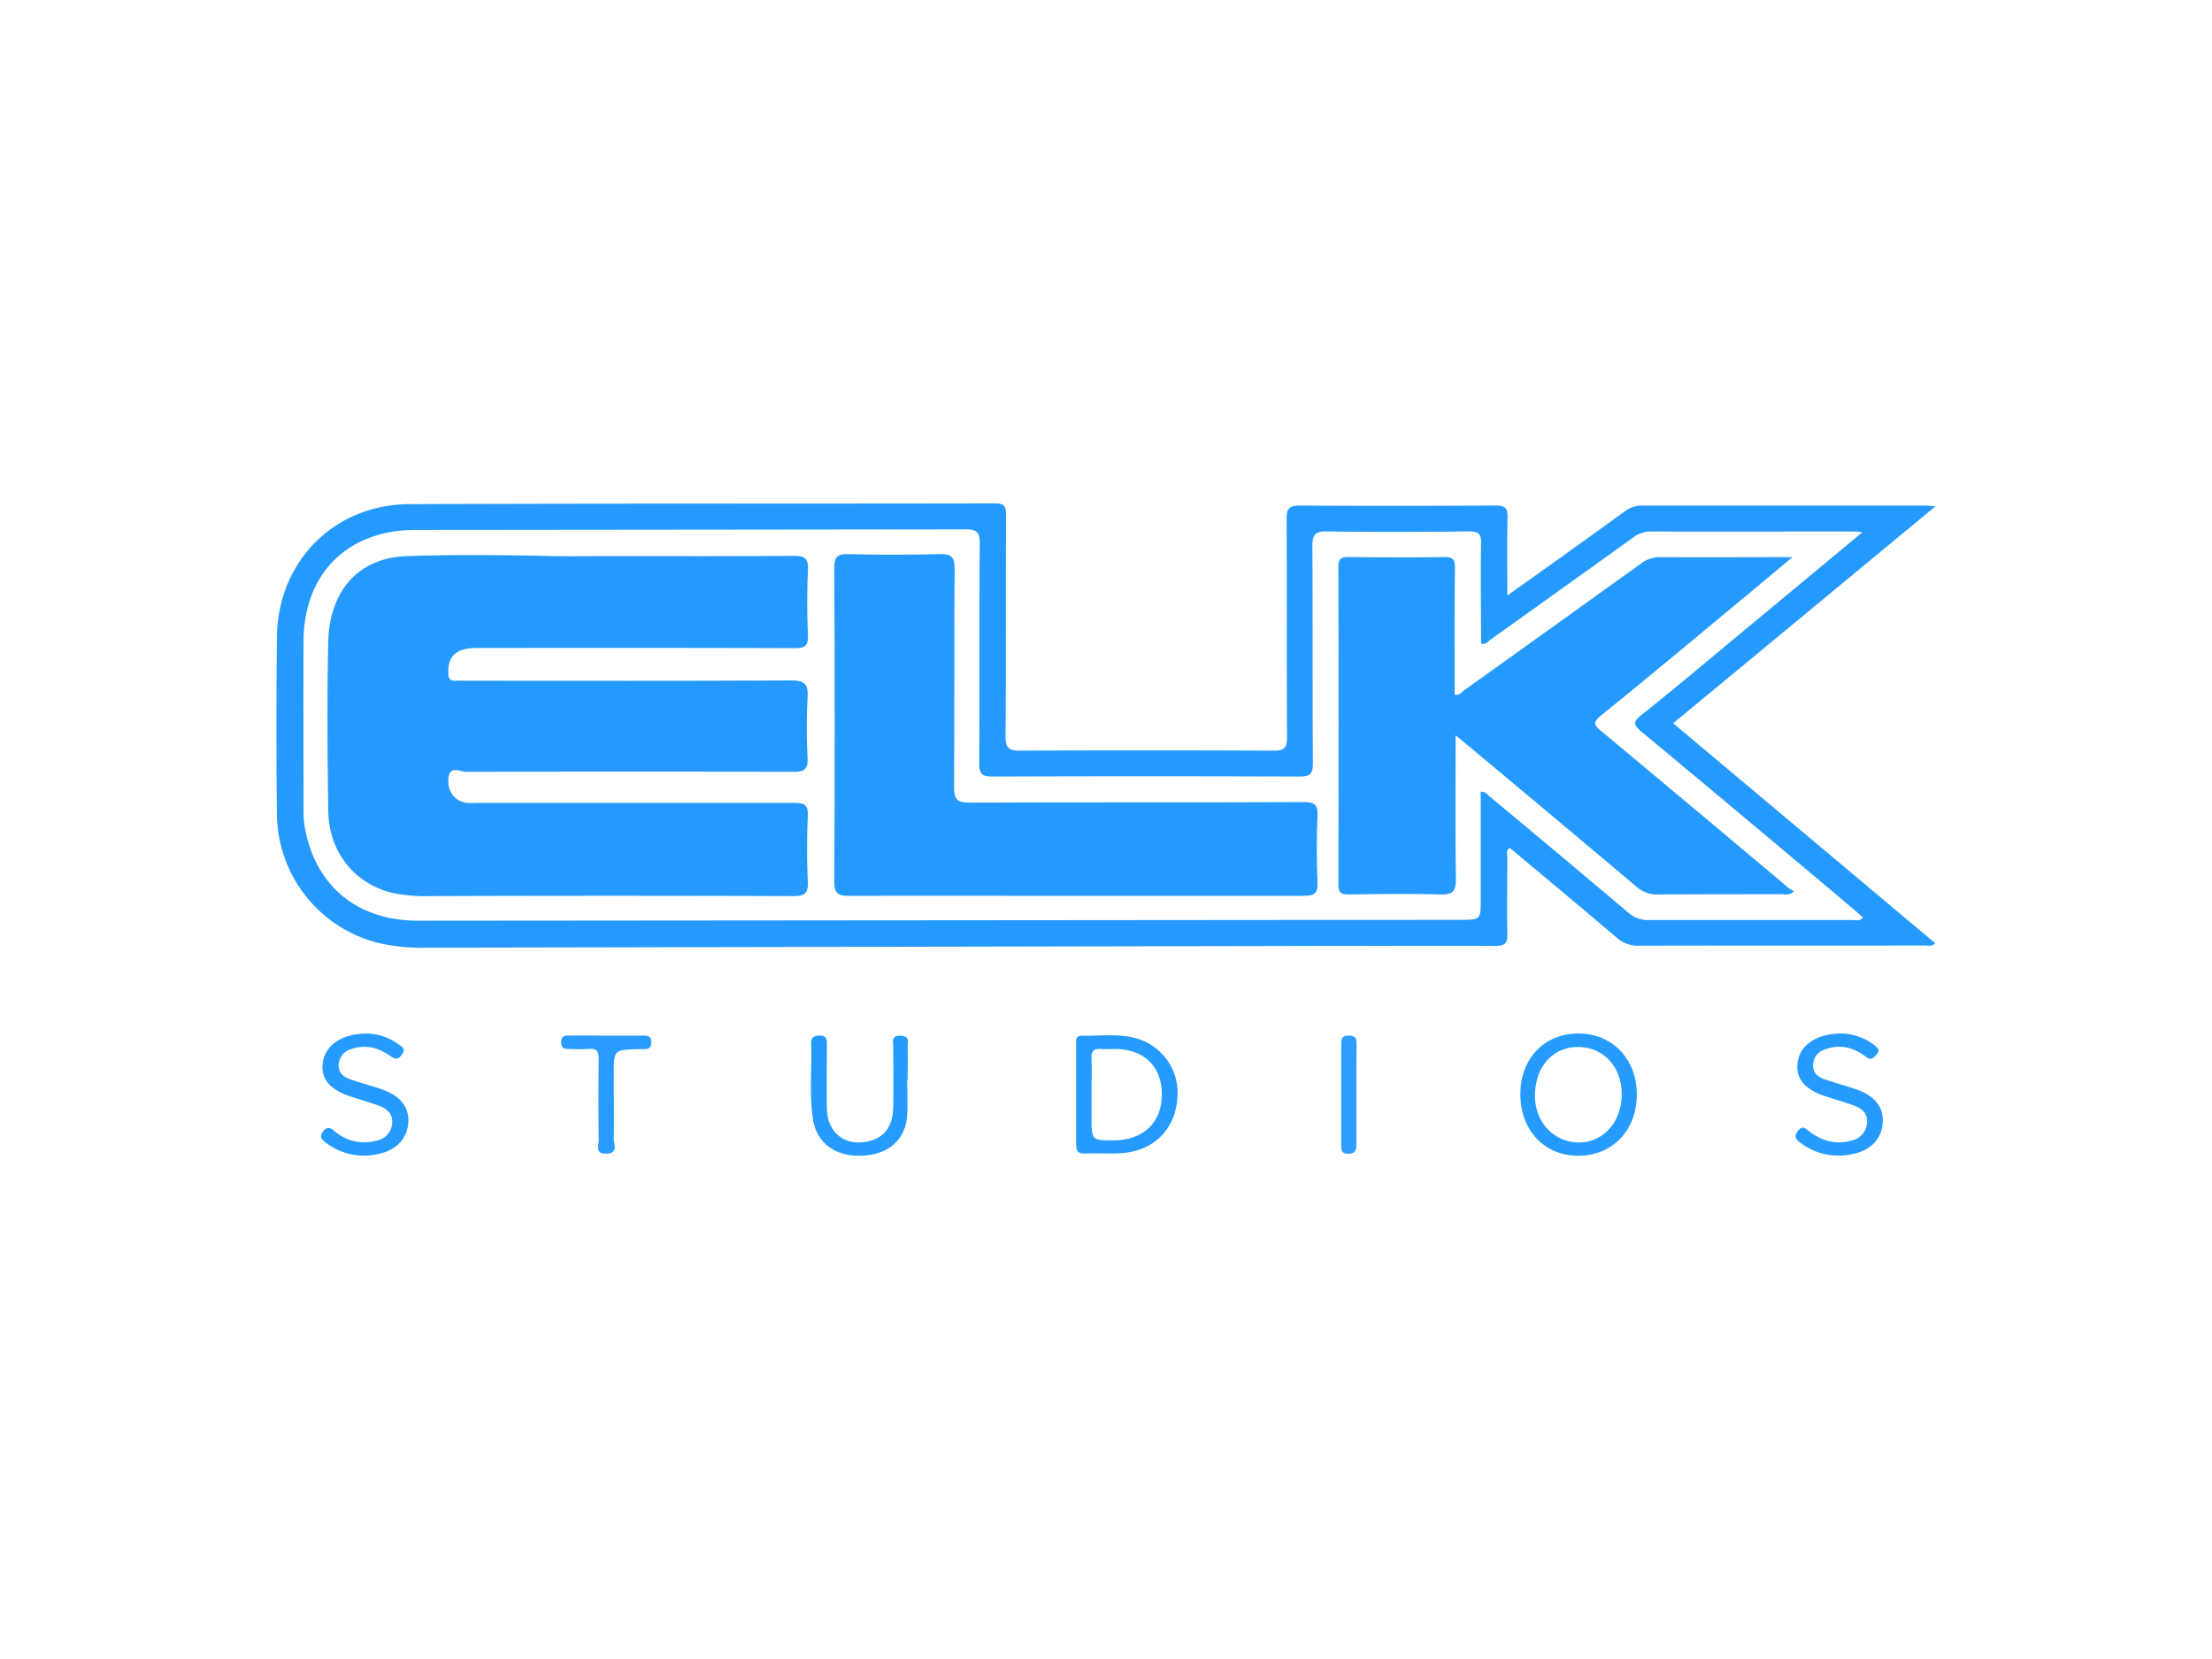
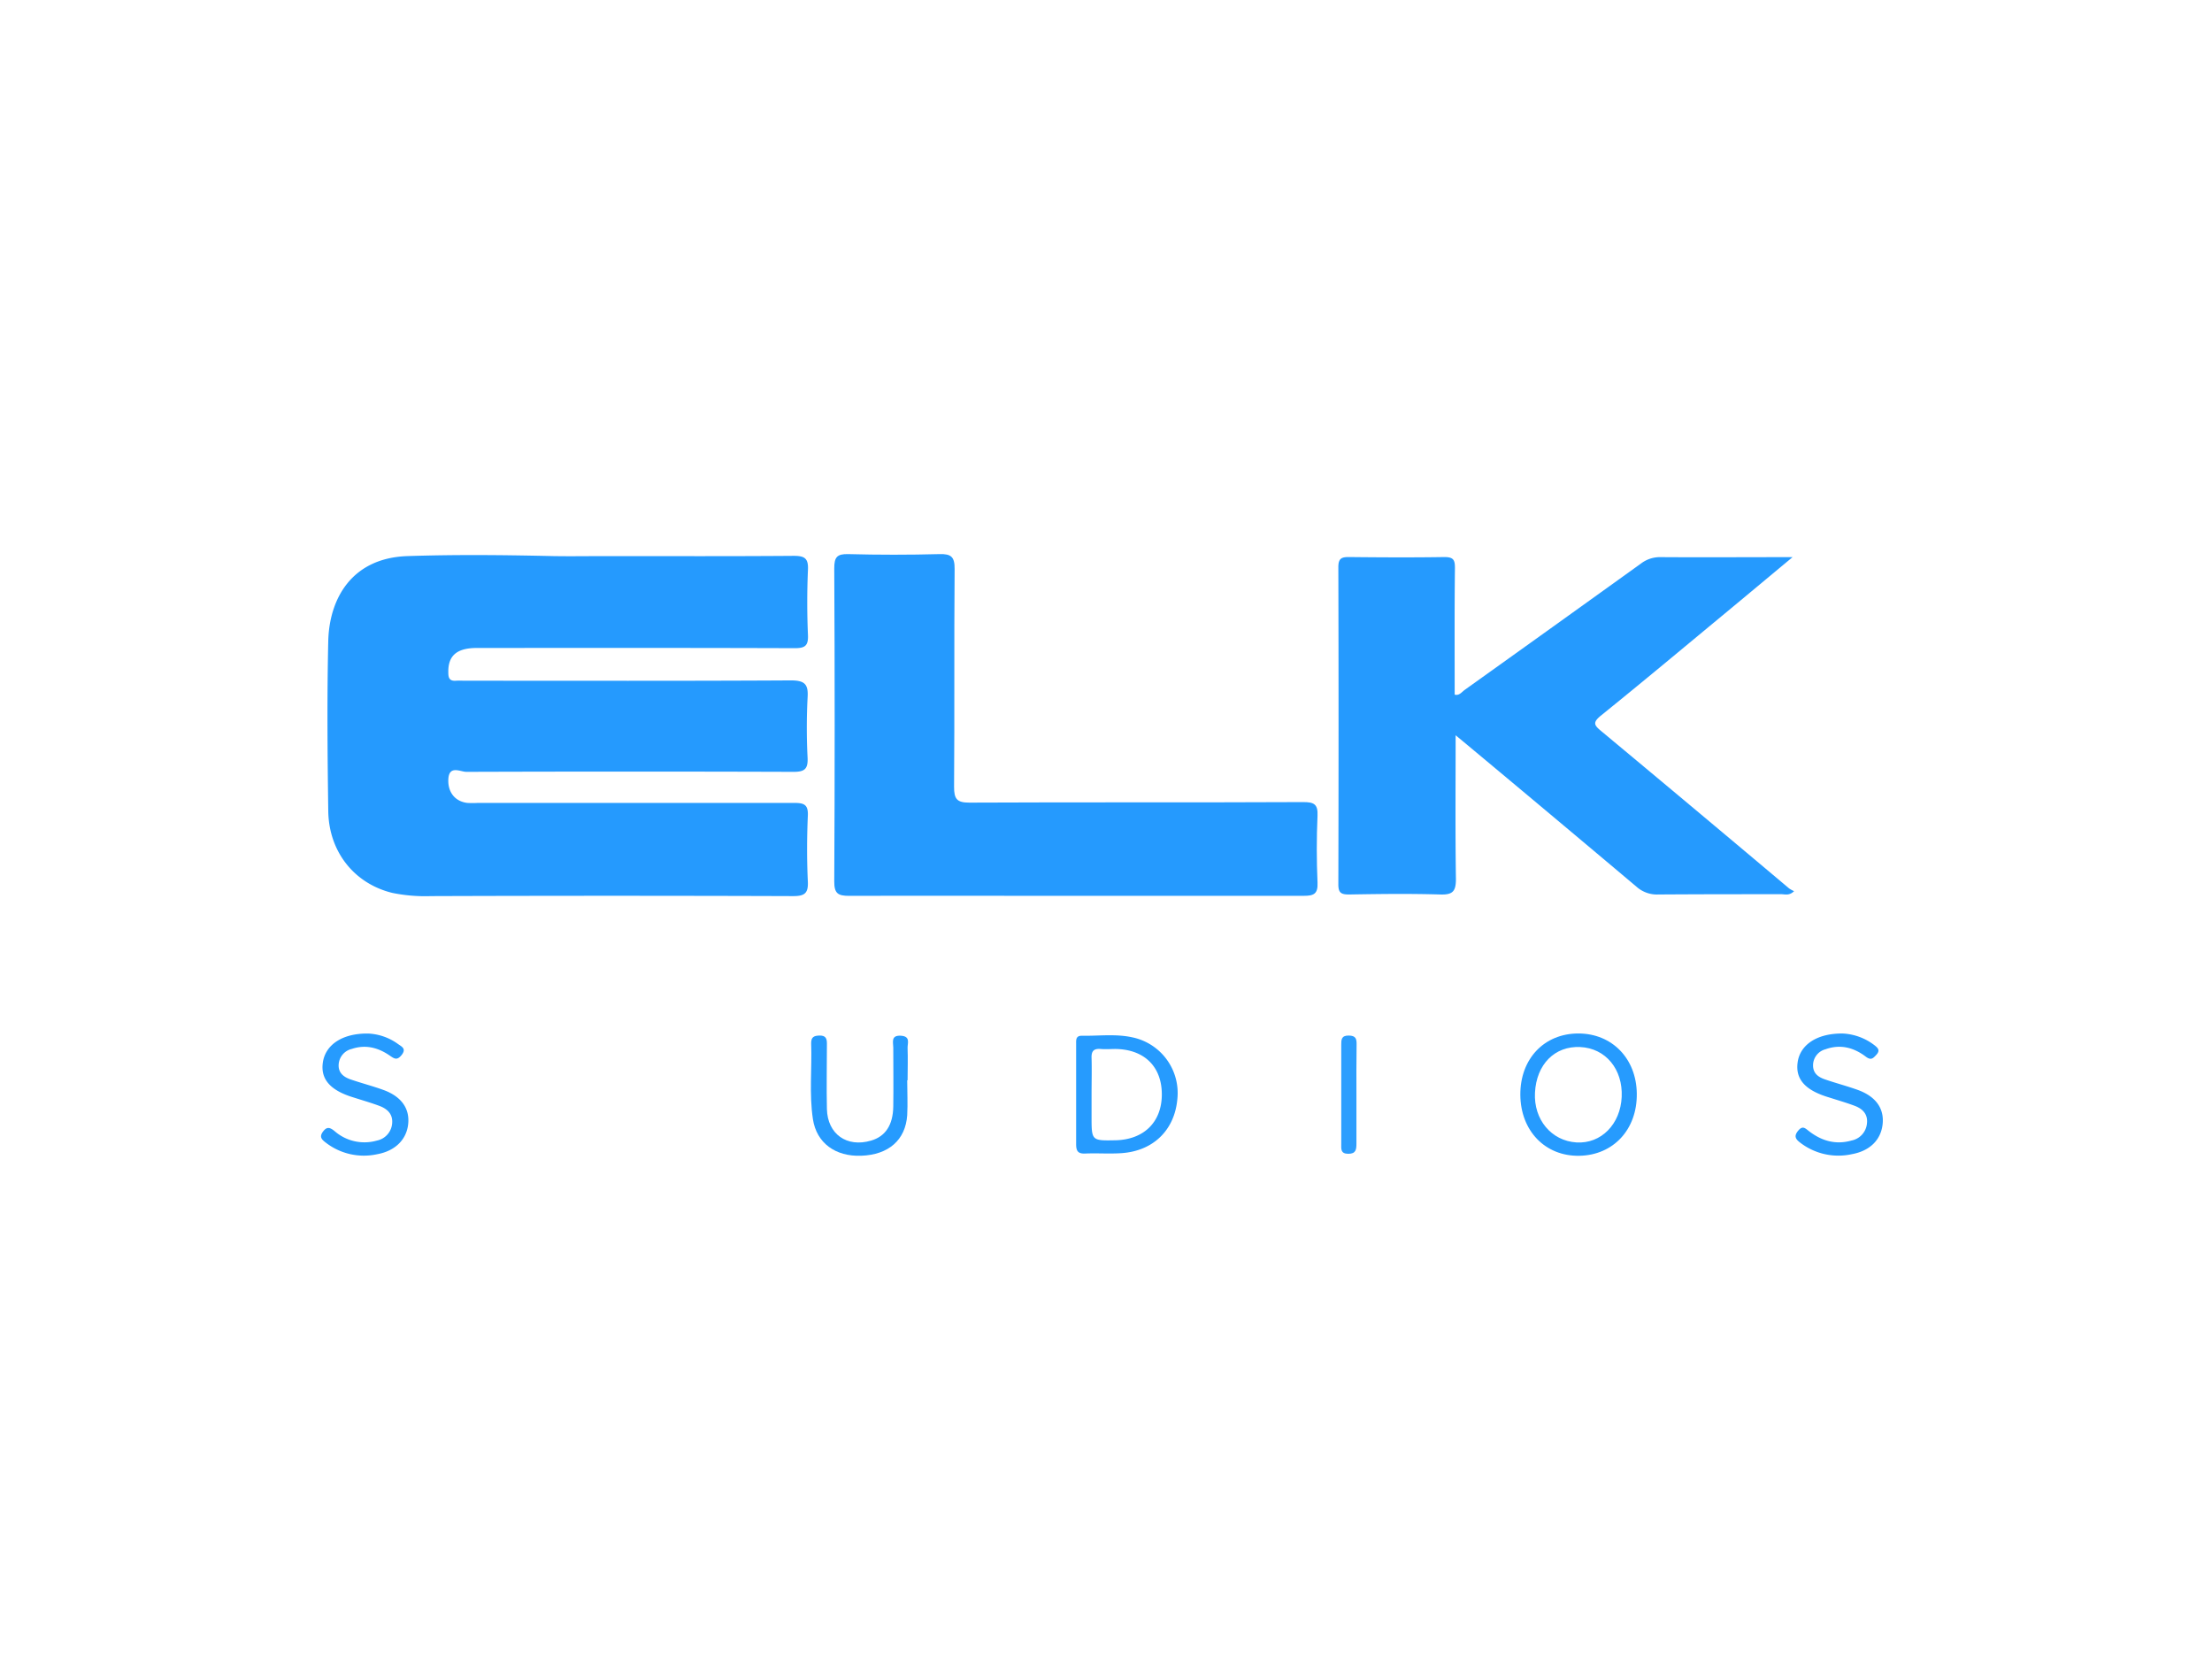
<svg xmlns="http://www.w3.org/2000/svg" id="Слой_1" data-name="Слой 1" viewBox="0 0 400 400" width="120" height="90">
  <defs>
    <style>.cls-1{fill:#269bfe;}.cls-2{fill:#289cfe;}.cls-3{fill:#2c9efe;}.cls-4{fill:#259afe;}</style>
  </defs>
  <path class="cls-1" d="M22.18,249.2a13.25,13.25,0,0,1,7.06,2.48c.84.63,2.2,1.11.91,2.71-1.07,1.31-1.69.92-2.83.13-2.76-1.91-5.81-2.74-9.15-1.62A4.11,4.11,0,0,0,15,256.51c-.2,2.1,1.14,3.15,2.87,3.75,2.64.91,5.35,1.6,8,2.57,4.27,1.58,6.27,4.47,5.88,8.19s-3.11,6.48-7.47,7.27a15,15,0,0,1-12.46-2.84c-.9-.7-1.57-1.32-.61-2.61s1.71-1,2.82-.1A10.91,10.91,0,0,0,24.21,275a4.59,4.59,0,0,0,3.66-4c.27-2.34-1.11-3.63-3.06-4.36s-4.07-1.34-6.13-2c-5.68-1.69-8.11-4.42-7.5-8.49C11.81,251.89,15.9,249.09,22.18,249.2Z" />
  <path class="cls-1" d="M377.68,249.19a13.61,13.61,0,0,1,7.61,2.83c.8.63,1.45,1.22.44,2.31-.82.89-1.29,1.38-2.55.43-2.88-2.19-6.14-3.06-9.7-1.77a4,4,0,0,0-3,3.78c-.05,2,1.23,2.91,2.84,3.47,2.63.91,5.34,1.61,8,2.57,4.3,1.58,6.3,4.44,5.94,8.15-.38,3.87-3.08,6.53-7.42,7.32a15.09,15.09,0,0,1-12.48-2.79c-1.08-.82-1.56-1.55-.48-2.86s1.68-.62,2.59.08c3.06,2.37,6.46,3.37,10.28,2.28a4.62,4.62,0,0,0,3.71-4c.31-2.32-1-3.65-3-4.39s-4.08-1.35-6.13-2c-5.72-1.7-8.14-4.38-7.57-8.45C367.33,251.93,371.4,249.11,377.68,249.19Z" />
  <path class="cls-1" d="M152.07,260.48c0,2.79.15,5.59,0,8.38-.4,6-4.49,9.56-11.07,9.8-6.26.24-10.78-3.09-11.66-8.79-.93-6.09-.21-12.23-.43-18.35,0-1.43.61-1.81,2-1.84s1.81.59,1.8,1.92c0,5.27-.12,10.54,0,15.8.15,6.06,4.82,9.33,10.64,7.61,3.46-1,5.29-3.74,5.36-8.23.07-4.73,0-9.46,0-14.19,0-1.24-.65-3,1.8-2.87s1.6,1.83,1.65,3c.1,2.58,0,5.16,0,7.74Z" />
-   <path class="cls-2" d="M79.54,249.7c3,0,6,0,9,0,1.13,0,1.86.26,1.82,1.6s-.63,1.73-1.82,1.65c-.32,0-.64,0-1,0-6.22.13-6.22.13-6.22,6.21,0,5.15.08,10.3,0,15.44,0,1.3,1.15,3.47-1.74,3.56s-1.86-2.08-1.88-3.39c-.09-6.44-.11-12.87,0-19.3,0-2-.48-2.77-2.51-2.55a38.84,38.84,0,0,1-4.18,0c-1.2,0-2.41.18-2.37-1.7s1.43-1.51,2.51-1.52C74,249.67,76.74,249.7,79.54,249.7Z" />
  <path class="cls-3" d="M260.38,264.13c0,3.87,0,7.73,0,11.6,0,1.42-.11,2.48-2,2.46s-1.65-1.24-1.66-2.39c0-7.95,0-15.9,0-23.84,0-1.27,0-2.29,1.78-2.28s1.94.83,1.92,2.21C260.35,256,260.38,260.05,260.38,264.13Z" />
-   <path class="cls-4" d="M400,122.07c-1.25-.1-1.67-.17-2.09-.17q-34.41,0-68.83,0a6.75,6.75,0,0,0-4.13,1.49c-5.57,4.05-11.17,8.05-16.77,12.06-3.64,2.61-7.3,5.19-11.41,8.11,0-6.67-.1-12.75.05-18.83.06-2.31-.72-2.85-2.92-2.84-15.73.08-31.46.11-47.19,0-2.64,0-3.18.85-3.17,3.29.1,17.53,0,35.06.11,52.59,0,2.55-.7,3.24-3.24,3.22q-30.54-.15-61.08,0c-2.87,0-3.57-.71-3.55-3.55.15-17.75.05-35.49.11-53.23,0-1.92-.24-2.85-2.56-2.84-47.08.09-94.15,0-141.23.18-18.23.07-31.78,13.83-32,32q-.24,21.45,0,42.91a32.32,32.32,0,0,0,24.34,30.87A46.23,46.23,0,0,0,36.3,228.5l217.48-.43c13.36,0,26.72-.08,40.08,0,2.24,0,3-.62,2.91-2.89-.14-6.13,0-12.26,0-18.39,0-.75-.48-1.71.61-2.34,8.58,7.18,17.17,14.33,25.7,21.57a7.47,7.47,0,0,0,5.19,2c23.05-.07,46.1,0,69.16-.06.76,0,1.67.34,2.48-.57l-63.16-53ZM379.4,218.5c1.06.88,2.08,1.8,3.13,2.72-.86,1-1.78.6-2.56.61-16.38,0-32.75,0-49.12,0a7.07,7.07,0,0,1-4.94-1.81q-16.65-14.06-33.42-28c-.54-.45-.94-1.2-2.14-1.12v26c0,4.88,0,4.87-5,4.88l-251.09.21c-14.54,0-24.54-8-27.34-21.94a24.12,24.12,0,0,1-.4-4.8c0-13.55-.07-27.1,0-40.65.08-16.34,10.64-26.82,27-26.83q66.26-.06,132.5-.14c2.84,0,3.57.65,3.54,3.52-.15,17.63,0,35.27-.13,52.9,0,2.56.68,3.19,3.2,3.18q37-.13,74,0c2.51,0,3.26-.6,3.25-3.18-.12-17.42,0-34.84-.12-52.26,0-2.73.52-3.71,3.5-3.66,11.41.18,22.83.13,34.25,0,2.21,0,3,.54,2.92,2.84-.14,8.06,0,16.12,0,24.17,1.11.45,1.63-.44,2.27-.9q17.08-12.2,34.12-24.43a7.16,7.16,0,0,1,4.4-1.66c16.37.06,32.74,0,49.12,0,.42,0,.85.07,2.05.17L351.7,153.8c-7.54,6.24-15,12.57-22.69,18.66-2.22,1.76-1.59,2.51.15,4Q354.33,197.39,379.4,218.5Z" />
  <path class="cls-1" d="M206.34,250.11c-4-.88-8.13-.31-12.21-.38-1.46,0-1.33,1.08-1.33,2,0,4,0,7.94,0,11.91s0,8.15,0,12.22c0,1.62.41,2.34,2.16,2.27,2.9-.13,5.81.1,8.7-.09,7.69-.49,12.86-5.52,13.54-13A13.72,13.72,0,0,0,206.34,250.11Zm-4.07,24.82c-5.75.11-5.75.11-5.75-5.69v-5.47c0-2.89.08-5.79,0-8.68-.07-1.72.58-2.31,2.24-2.17,1.17.1,2.36,0,3.54,0,6.92.09,11.15,4.24,11.16,10.93S209.12,274.79,202.27,274.93Z" />
  <path class="cls-1" d="M313.9,249.18c-8.25,0-14.06,6.12-14,14.8s6,14.82,14.19,14.69,14-6.3,13.89-15C327.88,255.21,322,249.19,313.9,249.18Zm-.47,26.27c-6.05-.38-10.34-5.52-10-12,.35-6.83,4.76-11.29,10.91-11s10.29,5.37,10,12S319.35,275.82,313.43,275.45Z" />
  <path class="cls-4" d="M79.43,134.08c15.08,0,30.16.06,45.24-.06,2.59,0,3.59.52,3.47,3.31-.23,5.26-.23,10.55,0,15.81.11,2.63-.79,3.15-3.24,3.14-25.53-.09-51.06-.06-76.59-.05-4.93,0-7,1.92-6.88,6,0,1.33.38,2,1.83,1.9.75-.06,1.51,0,2.26,0,26.18,0,52.35.07,78.53-.08,3.39,0,4.21,1,4,4.16a140.65,140.65,0,0,0,0,14.52c.12,2.71-.76,3.38-3.42,3.37q-39.42-.13-78.85,0c-1.45,0-4.21-1.71-4.35,1.85-.13,3.07,1.63,5.28,4.56,5.64a22.19,22.19,0,0,0,2.58,0c25.42,0,50.85,0,76.27,0,2.42,0,3.39.44,3.27,3.12-.23,5.25-.25,10.54,0,15.8.15,2.93-.83,3.56-3.62,3.55q-43.62-.15-87.25,0a39.55,39.55,0,0,1-9.3-.77c-9.16-2.23-15.32-9.89-15.46-19.75-.19-13.66-.31-27.32,0-41,.25-10.14,5.61-20,19.07-20.46,11.73-.39,23.47-.27,35.2,0C71,134.15,75.23,134.08,79.43,134.08Z" />
  <path class="cls-4" d="M284.3,177.28c0,12.09-.1,23.37.07,34.66,0,3-.79,3.82-3.76,3.73-7.32-.22-14.65-.13-22,0-1.9,0-2.6-.38-2.59-2.46q.1-38.23,0-76.47c0-2.13.79-2.45,2.63-2.43,7.65.08,15.31.12,22.95,0,2.28,0,2.55.78,2.53,2.81-.12,10.1-.06,20.21-.06,30.36,1.09.31,1.7-.63,2.43-1.15q21.27-15.2,42.48-30.45a7.53,7.53,0,0,1,4.74-1.55c10.3.07,20.61,0,31.82,0-5.9,4.91-11.13,9.28-16.38,13.63-9.94,8.23-19.85,16.52-29.9,24.63-2,1.66-1.52,2.3.15,3.69q22.71,18.9,45.3,37.93a8.15,8.15,0,0,0,1.19.66c-1.18,1.15-2.19.73-3.07.73-9.91,0-19.82,0-29.73.07a7.37,7.37,0,0,1-5.21-1.89q-20.75-17.48-41.57-34.83Z" />
  <path class="cls-4" d="M192.74,216c-18.21,0-36.41-.06-54.62,0-2.73,0-3.66-.54-3.64-3.51q.2-37.74,0-75.48c0-2.64.64-3.48,3.36-3.41q11,.29,22,0c2.81-.08,3.68.65,3.66,3.55-.14,17.53,0,35.06-.13,52.59,0,2.89.66,3.79,3.71,3.78,26.82-.13,53.64,0,80.46-.13,2.58,0,3.59.47,3.46,3.29-.24,5.37-.23,10.76,0,16.13.12,2.67-.86,3.19-3.3,3.18C229.36,216,211.05,216,192.74,216Z" />
</svg>